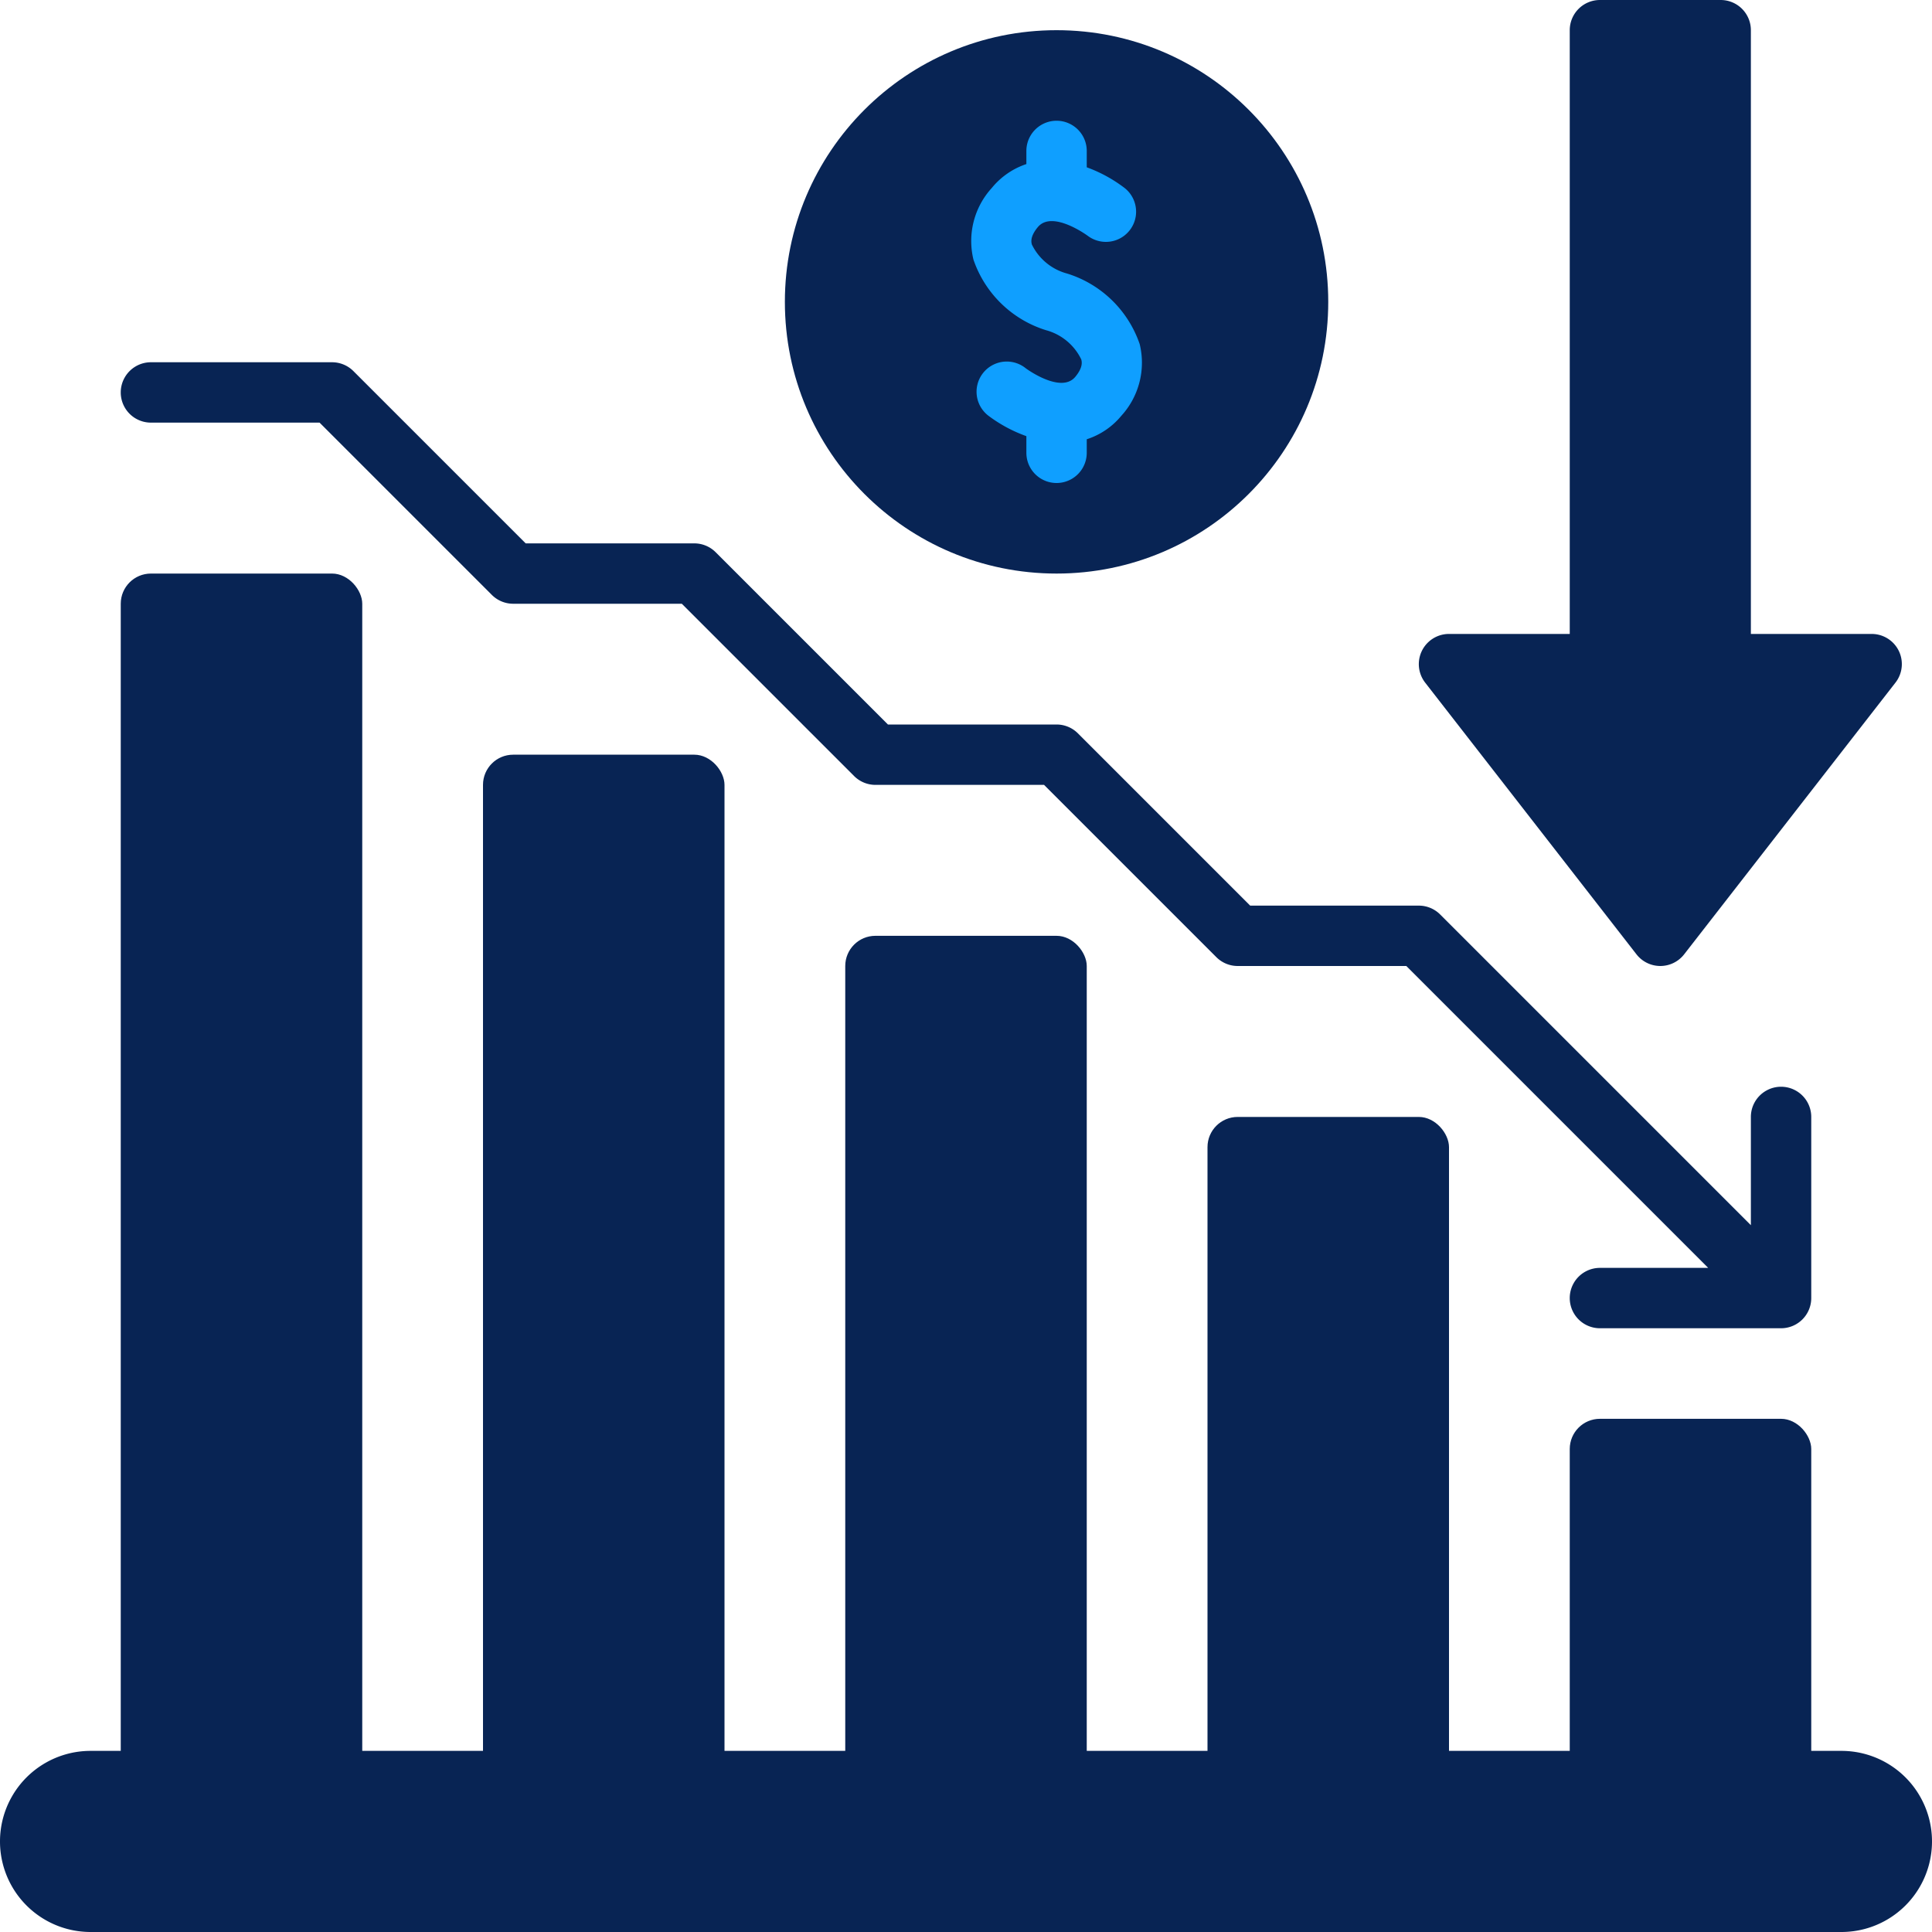
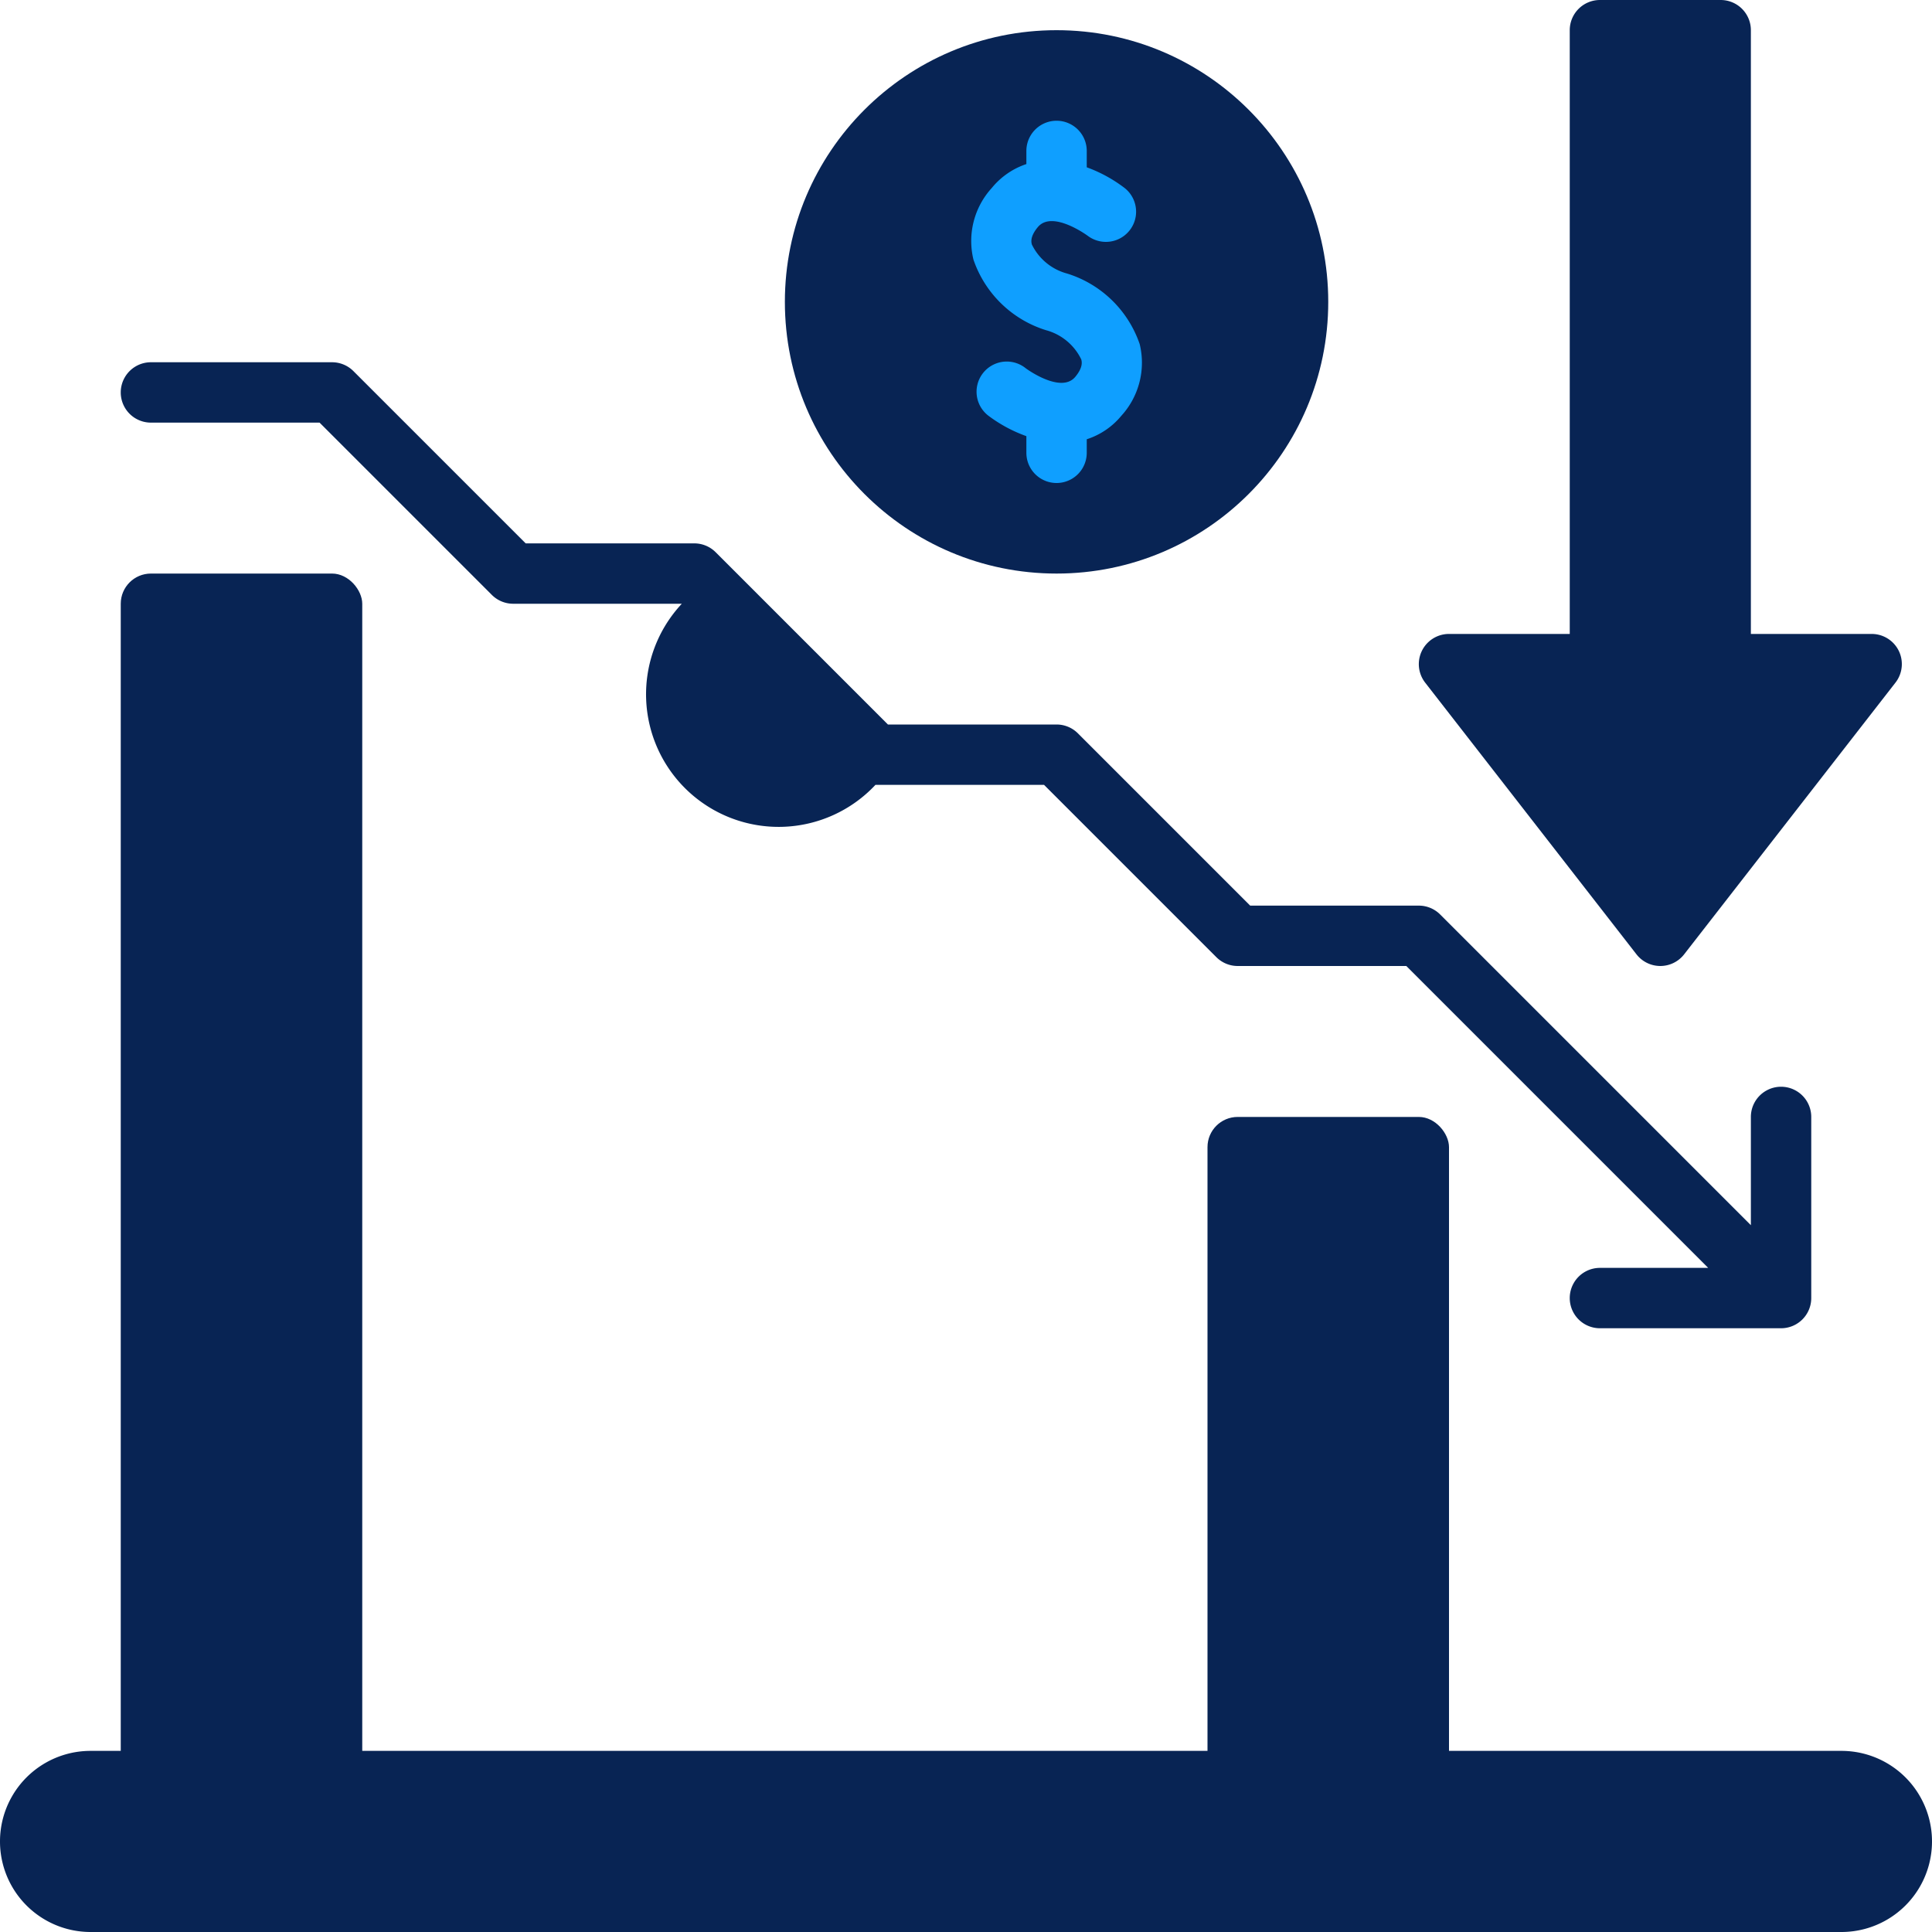
<svg xmlns="http://www.w3.org/2000/svg" width="512" height="512" x="0" y="0" viewBox="0 0 64 64" style="enable-background:new 0 0 512 512" xml:space="preserve" class="">
  <g>
    <g fill="#4294ff">
      <circle cx="35" cy="10" r="9" fill="#082454" opacity="1" data-original="#4294ff" class="" />
      <rect width="8" height="41" x="4" y="19" rx="1" fill="#082454" opacity="1" data-original="#4294ff" class="" />
-       <rect width="8" height="35" x="16" y="25" rx="1" fill="#082454" opacity="1" data-original="#4294ff" class="" />
-       <rect width="8" height="29" x="28" y="31" rx="1" fill="#082454" opacity="1" data-original="#4294ff" class="" />
      <rect width="8" height="23" x="40" y="37" rx="1" fill="#082454" opacity="1" data-original="#4294ff" class="" />
-       <rect width="8" height="13" x="52" y="47" rx="1" fill="#082454" opacity="1" data-original="#10346c" class="" />
    </g>
-     <path fill="#082454" d="M61 58H3a3 3 0 0 0 0 6h58a3 3 0 0 0 0-6zM60 37a1 1 0 0 0-2 0v3.586L47.707 30.293A1 1 0 0 0 47 30h-5.586l-5.707-5.707A1 1 0 0 0 35 24h-5.586l-5.707-5.707A1 1 0 0 0 23 18h-5.586l-5.707-5.707A1 1 0 0 0 11 12H5a1 1 0 0 0 0 2h5.586l5.707 5.707A1 1 0 0 0 17 20h5.586l5.707 5.707A1 1 0 0 0 29 26h5.586l5.707 5.707A1 1 0 0 0 41 32h5.586l10 10H53a1 1 0 0 0 0 2h6a1 1 0 0 0 1-1z" opacity="1" data-original="#376cfb" class="" />
+     <path fill="#082454" d="M61 58H3a3 3 0 0 0 0 6h58a3 3 0 0 0 0-6zM60 37a1 1 0 0 0-2 0v3.586L47.707 30.293A1 1 0 0 0 47 30h-5.586l-5.707-5.707A1 1 0 0 0 35 24h-5.586l-5.707-5.707A1 1 0 0 0 23 18h-5.586l-5.707-5.707A1 1 0 0 0 11 12H5a1 1 0 0 0 0 2h5.586l5.707 5.707A1 1 0 0 0 17 20h5.586A1 1 0 0 0 29 26h5.586l5.707 5.707A1 1 0 0 0 41 32h5.586l10 10H53a1 1 0 0 0 0 2h6a1 1 0 0 0 1-1z" opacity="1" data-original="#376cfb" class="" />
    <path fill="#082454" d="M62.9 21.561A1 1 0 0 0 62 21h-4V1a1 1 0 0 0-1-1h-4a1 1 0 0 0-1 1v20h-4a1 1 0 0 0-.789 1.614l7 9a1 1 0 0 0 1.578 0l7-9a1 1 0 0 0 .111-1.053z" opacity="1" data-original="#4294ff" class="" />
    <path fill="#007ACC" d="M37.754 11.4a3.7 3.7 0 0 0-2.4-2.337 1.822 1.822 0 0 1-1.172-.963c-.019-.071-.068-.26.2-.58.481-.57 1.645.287 1.653.293a1 1 0 0 0 1.227-1.579A4.724 4.724 0 0 0 36 5.542V5a1 1 0 0 0-2 0v.435a2.492 2.492 0 0 0-1.145.791 2.607 2.607 0 0 0-.608 2.374 3.7 3.7 0 0 0 2.4 2.337 1.822 1.822 0 0 1 1.171.969c.019.071.068.26-.2.58-.477.569-1.634-.278-1.656-.3a1 1 0 0 0-1.224 1.582 4.749 4.749 0 0 0 1.262.68V15a1 1 0 0 0 2 0v-.449a2.462 2.462 0 0 0 1.145-.777 2.607 2.607 0 0 0 .609-2.374z" opacity="1" data-original="#376cfb" class="" style="&#10;    fill: #0f9fff;&#10;" />
  </g>
</svg>